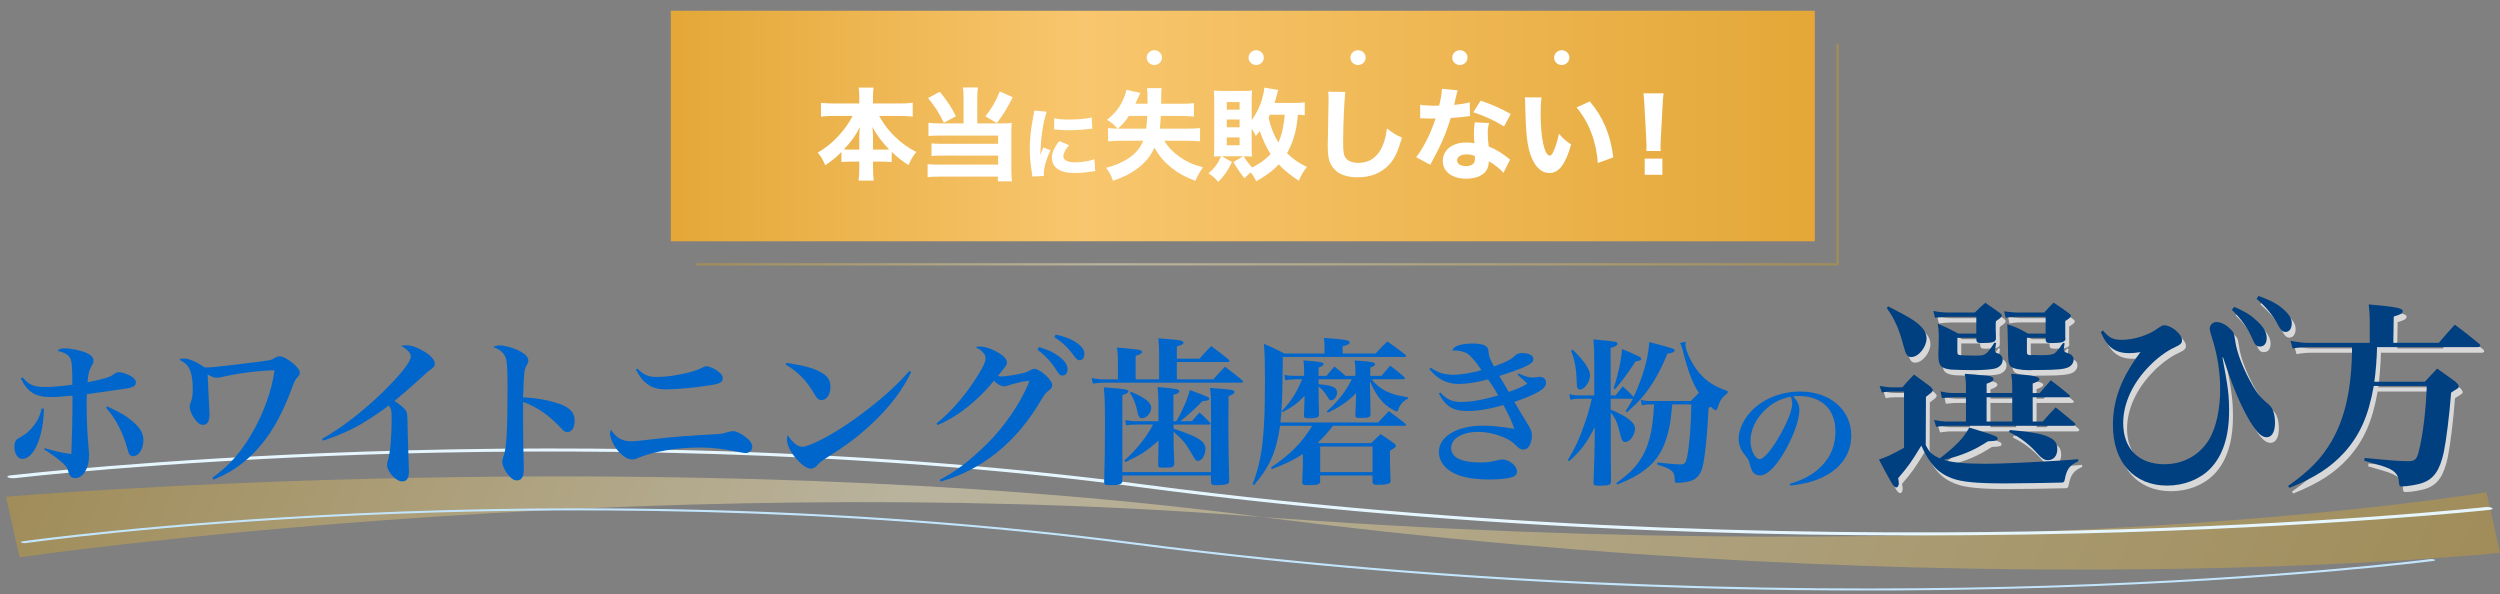
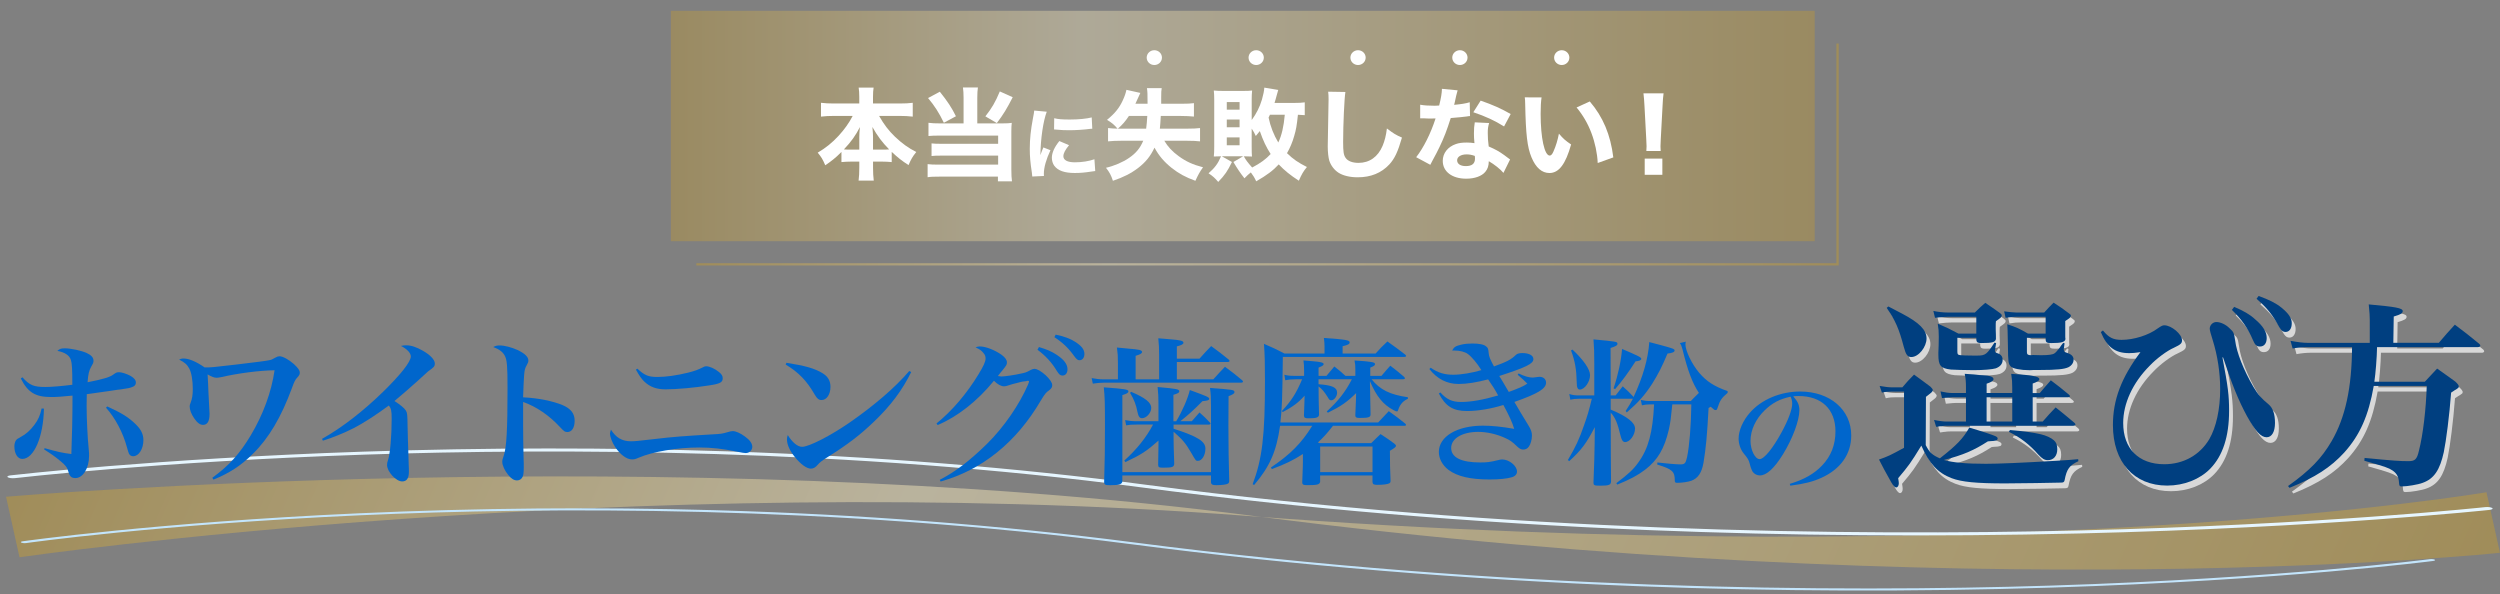
<svg xmlns="http://www.w3.org/2000/svg" width="345" height="82" viewBox="0 0 345 82" fill="none">
  <rect x="0" y="0" width="345" height="82" fill="#808080" stroke="none" />
  <g clip-path="url(#clip0_197_546)">
-     <path d="M250.429 1.493H92.579V33.287H250.429V1.493Z" fill="#FBB03B" />
    <path opacity="0.4" d="M250.429 1.493H92.579V33.287H250.429V1.493Z" fill="url(#paint0_linear_197_546)" />
    <path opacity="0.5" d="M2.695 76.902C2.695 76.902 86.976 64.698 172.218 71.203C276.778 79.184 343.135 67.93 343.135 67.93L344.997 76.283C344.997 76.283 271.977 84.044 172.977 71.199C92.272 60.729 0.83 68.549 0.83 68.549L2.692 76.902H2.695Z" fill="url(#paint1_linear_197_546)" />
    <path d="M1.47 65.978C1.308 65.956 1.171 65.919 1.09 65.87C0.919 65.766 1.075 65.645 1.436 65.602C1.629 65.581 21.195 63.3 50.137 62.328C67.133 61.758 84.001 61.743 100.271 62.282C120.615 62.959 140.075 64.51 158.111 66.892C207.855 73.469 255.478 73.958 286.666 73.21C320.458 72.401 342.743 70.006 342.964 69.982C343.332 69.942 343.756 69.997 343.918 70.102C344.08 70.207 343.911 70.326 343.547 70.367C343.323 70.391 320.854 72.804 286.865 73.62C266.907 74.097 246.93 73.94 227.489 73.152C203.186 72.167 179.655 70.185 157.556 67.264C117.039 61.909 76.911 61.845 50.383 62.737C21.634 63.703 2.246 65.963 2.053 65.984C1.863 66.005 1.651 66.002 1.467 65.978H1.47Z" fill="#E6F6FF" />
    <path d="M3.183 74.945C3.085 74.933 2.998 74.911 2.941 74.883C2.807 74.815 2.89 74.732 3.126 74.698C3.308 74.673 21.573 72.094 49.471 70.837C65.856 70.097 82.314 69.952 98.39 70.4C118.488 70.961 138.04 72.459 156.5 74.855C207.513 81.474 253.411 81.75 282.931 80.815C314.925 79.803 335.116 77.187 335.317 77.162C335.559 77.131 335.856 77.162 335.984 77.23C336.112 77.298 336.019 77.382 335.776 77.413C335.575 77.441 315.276 80.069 283.135 81.087C264.263 81.685 245.053 81.623 226.04 80.895C202.274 79.988 178.75 78.041 156.123 75.103C114.551 69.71 75.294 69.955 49.679 71.109C21.925 72.36 3.79 74.917 3.611 74.945C3.474 74.964 3.314 74.964 3.177 74.945H3.183Z" fill="#C3E5FC" />
    <path d="M6.063 56.392C5.996 60.28 4.681 63.333 3.072 63.333C2.436 63.333 1.983 62.608 1.983 61.596C1.983 61.29 2.072 60.98 2.187 60.785C2.325 60.608 2.369 60.565 2.89 60.28C3.57 59.931 4.205 59.358 4.726 58.655C5.291 57.909 5.54 57.315 5.744 56.37L6.06 56.392H6.063ZM3.094 52.064C4.068 53.163 4.659 53.404 6.264 53.404C7.149 53.404 8.598 53.271 9.981 53.098C9.981 50.946 9.936 50.111 9.776 49.649C9.572 49.033 8.94 48.618 7.918 48.42C8.234 48.135 8.439 48.07 8.937 48.07C9.799 48.07 11.204 48.377 11.951 48.708C12.608 49.014 12.902 49.346 12.902 49.764C12.902 50.027 12.88 50.092 12.586 50.6C12.292 51.126 12.155 51.677 12.088 52.751C14.489 52.268 15.191 52.048 15.782 51.587C16.031 51.411 16.146 51.367 16.462 51.367C16.8 51.367 17.551 51.609 18.049 51.894C18.524 52.178 18.751 52.463 18.751 52.795C18.751 53.101 18.591 53.299 18.186 53.432C17.915 53.541 17.688 53.587 16.644 53.739C16.555 53.739 15.897 53.825 15.239 53.937C14.99 53.98 13.901 54.135 11.976 54.398C11.954 55.476 11.954 55.584 11.954 55.98C11.954 57.76 12.069 60.24 12.248 62.042C12.292 62.503 12.292 62.611 12.292 62.9C12.292 64.612 11.456 65.974 10.412 65.974C9.847 65.974 9.62 65.754 9.438 65.094C9.301 64.546 9.052 64.194 8.305 63.602C7.625 63.029 7.059 62.636 6.086 62.02L6.153 61.844C7.851 62.327 8.576 62.503 9.847 62.655C9.936 60.172 10.006 57.714 10.006 54.593C8.534 54.748 7.739 54.791 7.04 54.791C4.866 54.791 3.822 54.132 2.871 52.222L3.097 52.067L3.094 52.064ZM14.805 56.086C16.845 57.03 17.726 57.581 18.678 58.5C19.469 59.246 19.789 59.927 19.789 60.742C19.789 61.949 19.153 62.961 18.384 62.961C18.113 62.961 17.931 62.853 17.797 62.611C17.737 62.48 17.646 62.194 17.525 61.754C16.982 59.711 15.894 57.667 14.626 56.262L14.808 56.086H14.805Z" fill="#0066CC" />
    <path d="M29.306 65.927C31.573 64.28 33.067 62.655 34.628 60.039C36.327 57.184 37.46 54.086 37.891 51.098C35.806 51.12 32.818 51.516 30.529 52.042C30.168 52.107 30.076 52.129 29.916 52.129C29.578 52.129 29.236 52.021 28.648 51.668C28.715 52.745 28.715 52.853 28.76 54.039C28.805 54.807 28.827 55.401 28.85 55.776C28.894 56.655 28.917 56.983 28.917 57.116C28.917 58.147 28.623 58.633 28.01 58.633C27.601 58.633 27.196 58.327 26.787 57.711C26.401 57.163 26.174 56.547 26.174 56.085C26.174 55.952 26.196 55.844 26.311 55.559C26.516 55.033 26.605 54.503 26.605 53.671C26.605 52.507 26.423 51.429 26.129 50.881C25.836 50.309 25.449 49.98 24.725 49.631C24.974 49.497 25.089 49.476 25.382 49.476C26.085 49.476 27.148 49.937 28.237 50.705C29.099 50.705 29.277 50.705 32.585 50.309C35.688 49.934 36.573 49.826 37.115 49.714C37.479 49.649 37.502 49.627 38.022 49.34C38.204 49.228 38.408 49.163 38.565 49.163C39.018 49.163 39.833 49.603 40.557 50.24C41.122 50.767 41.371 51.098 41.371 51.426C41.371 51.646 41.304 51.801 41.055 52.064C40.739 52.392 40.602 52.68 40.286 53.559C38.814 57.556 37.093 60.478 34.893 62.63C33.262 64.255 31.63 65.311 29.456 66.187L29.297 65.924L29.306 65.927Z" fill="#0066CC" />
    <path d="M44.44 60.565C47.205 59.005 50.103 56.763 52.891 54.042C55.314 51.671 56.696 49.912 56.696 49.188C56.696 48.727 56.176 48.157 55.336 47.739C55.63 47.674 55.767 47.652 56.061 47.652C56.741 47.652 57.466 47.894 58.35 48.398C59.391 48.993 60.004 49.649 60.004 50.157C60.004 50.553 59.892 50.683 59.097 51.234C59.038 51.278 58.547 51.724 57.625 52.575C56.568 53.526 55.503 54.449 54.433 55.342C55.202 55.825 55.793 56.308 55.997 56.64C56.202 56.946 56.224 57.166 56.246 58.791C56.269 59.8 56.269 60.088 56.406 64.262C56.428 64.568 56.428 64.878 56.428 65.097C56.428 65.998 56.134 66.438 55.499 66.438C54.663 66.438 53.414 65.097 53.414 64.175C53.414 63.955 53.437 63.8 53.551 63.472C53.845 62.571 54.05 60.178 54.05 57.804C54.05 56.683 53.983 56.377 53.663 55.959C51.783 57.342 50.174 58.373 48.817 59.079C47.479 59.76 45.851 60.42 44.558 60.816L44.446 60.574L44.44 60.565Z" fill="#0066CC" />
    <path d="M68.953 47.671C69.633 47.671 70.629 47.934 71.443 48.309C72.439 48.792 72.915 49.253 72.915 49.758C72.915 49.956 72.871 50.064 72.711 50.352C72.439 50.835 72.395 51.011 72.325 51.801C72.28 52.24 72.235 53.668 72.187 54.832C74.228 54.918 76.335 55.358 77.647 55.909C78.803 56.414 79.301 57.073 79.301 58.061C79.301 59.048 78.892 59.621 78.305 59.621C77.966 59.621 77.829 59.534 77.241 58.897C75.792 57.336 74.049 56.129 72.191 55.469V58.918C72.191 60.148 72.213 61.634 72.258 63.376C72.28 63.751 72.28 64.057 72.28 64.432C72.28 65.156 72.235 65.509 72.143 65.751C72.005 66.1 71.712 66.299 71.351 66.299C70.942 66.299 70.537 66.057 70.128 65.531C69.652 64.961 69.314 64.212 69.314 63.751C69.314 63.488 69.336 63.401 69.518 62.871C69.904 61.794 70.039 59.246 70.039 53.624C70.039 50.46 69.972 49.627 69.63 49.033C69.381 48.572 68.861 48.175 68.066 47.891C68.404 47.714 68.586 47.671 68.95 47.671H68.953Z" fill="#0066CC" />
    <path d="M87.056 60.896C87.576 60.896 87.892 60.875 90.497 60.568C92.876 60.283 94.418 60.172 98.517 59.93C99.424 59.887 99.718 59.844 100.376 59.646C100.762 59.537 100.941 59.491 101.123 59.491C101.531 59.491 102.186 59.776 102.799 60.237C103.479 60.72 103.817 61.203 103.817 61.664C103.817 62.125 103.409 62.522 102.911 62.522C102.729 62.522 102.412 62.478 101.688 62.324C99.718 61.927 98.198 61.754 96.522 61.754C93.463 61.754 90.066 62.324 88.096 63.181C87.71 63.358 87.509 63.401 87.212 63.401C86.487 63.401 85.581 62.742 84.878 61.664C84.469 61.048 84.176 60.259 84.176 59.819C84.176 59.73 84.222 59.555 84.313 59.293C84.993 60.392 85.855 60.896 87.056 60.896ZM87.959 50.878C88.955 51.801 89.476 52.02 90.698 52.02C91.921 52.02 93.326 51.822 94.957 51.426C95.887 51.185 96.318 51.03 96.927 50.723C97.154 50.59 97.288 50.547 97.47 50.547C97.924 50.547 98.648 50.875 99.213 51.336C99.6 51.643 99.734 51.884 99.734 52.194C99.734 52.764 99.373 52.962 97.898 53.181C95.883 53.51 93.345 53.729 91.851 53.729C90.584 53.729 89.699 53.401 88.907 52.652C88.521 52.278 88.227 51.863 87.752 51.005L87.956 50.875L87.959 50.878Z" fill="#0066CC" />
    <path d="M108.533 50.067C111.071 50.463 112.428 50.835 113.494 51.494C114.241 51.934 114.605 52.55 114.605 53.383C114.605 54.414 114.085 55.206 113.383 55.206C112.996 55.206 112.77 55.03 112.431 54.46C111.342 52.55 110.19 51.364 108.421 50.309L108.533 50.067ZM125.748 51.34C124.503 53.866 122.938 55.952 120.652 58.15C118.638 60.082 116.958 61.358 114.082 63.16C113.494 63.534 113.086 63.841 112.859 64.125C112.543 64.5 112.246 64.673 111.908 64.673C111.32 64.673 110.48 64.057 109.689 63.07C108.964 62.169 108.6 61.333 108.6 60.63C108.6 60.432 108.622 60.324 108.712 60.036C109.325 61.045 110.072 61.661 110.682 61.661C111.633 61.661 114.602 60.144 117.297 58.277C120.672 55.928 123.548 53.466 125.473 51.203L125.745 51.336L125.748 51.34Z" fill="#0066CC" />
    <path d="M129.238 58.435C131.367 56.723 133.43 54.305 135.036 51.649C135.738 50.507 136.009 49.891 136.009 49.476C136.009 49.169 135.942 48.971 135.693 48.686C135.422 48.358 135.24 48.225 134.63 47.94C134.901 47.829 135.016 47.807 135.217 47.807C136.032 47.807 137.302 48.312 138.231 48.971C138.707 49.324 138.956 49.674 138.956 50.002C138.956 50.309 138.911 50.398 138.343 51.101C138.161 51.299 138.049 51.454 137.708 51.891C137.957 51.934 138.094 51.956 138.184 51.956C138.615 51.956 140.019 51.757 140.856 51.559C141.536 51.426 141.648 51.383 142.283 51.033C142.465 50.946 142.621 50.9 142.759 50.9C143.119 50.9 143.688 51.228 144.323 51.801C144.911 52.37 145.207 52.81 145.207 53.163C145.207 53.426 145.096 53.624 144.776 53.866C144.323 54.194 144.256 54.262 143.621 55.293C140.268 61.026 135.534 64.85 129.803 66.45L129.691 66.209C131.798 65.132 133.813 63.596 136.214 61.243C138.547 58.937 140.677 55.841 141.877 53.051C141.922 52.918 141.945 52.832 141.967 52.788C141.989 52.723 142.012 52.702 142.012 52.655C142.012 52.633 141.967 52.569 141.945 52.569C141.93 52.554 141.907 52.547 141.877 52.547H141.788C141.766 52.547 141.743 52.547 141.699 52.569C141.654 52.612 141.517 52.612 141.335 52.633C141.063 52.655 140.996 52.677 139.726 53.008C139.409 53.116 139.113 53.206 138.864 53.271C138.726 53.293 138.637 53.315 138.57 53.315C138.161 53.315 137.663 53.051 137.165 52.547C134.876 55.358 132.092 57.534 129.394 58.655L129.234 58.435H129.238ZM143.375 47.891C144.464 48.219 145.14 48.507 145.798 48.946C146.839 49.627 147.315 50.265 147.315 50.968C147.315 51.472 147.043 51.825 146.635 51.825C146.319 51.825 146.159 51.692 145.843 51.188C145.163 50.045 144.278 49.079 143.17 48.265L143.375 47.891ZM145.683 46.179C146.839 46.42 147.675 46.727 148.333 47.145C149.24 47.714 149.648 48.222 149.648 48.835C149.648 49.361 149.377 49.714 148.968 49.714C148.719 49.714 148.56 49.581 148.221 49.12C147.452 48.042 146.679 47.296 145.504 46.529L145.686 46.175L145.683 46.179Z" fill="#0066CC" />
    <path d="M159.958 52.352V49.011C159.958 48.024 159.935 47.606 159.846 46.683C160.548 46.748 161.069 46.792 161.433 46.816C162.927 46.925 163.313 47.036 163.313 47.299C163.313 47.498 163.064 47.628 162.407 47.804V49.494H165.532C166.235 48.705 166.439 48.485 167.141 47.758C168.204 48.525 168.524 48.788 169.565 49.624C169.632 49.689 169.68 49.758 169.68 49.822C169.68 49.888 169.565 49.956 169.43 49.956H162.407V52.349H167.435C168.137 51.581 168.342 51.34 169.044 50.612C170.085 51.38 170.404 51.621 171.4 52.457C171.49 52.544 171.534 52.612 171.534 52.655C171.534 52.742 171.423 52.81 171.285 52.81H152.346C151.848 52.81 151.395 52.853 150.807 52.943L150.648 52.175C151.213 52.287 151.759 52.352 152.346 52.352H154.272V50.024C154.272 49.123 154.249 48.773 154.134 47.959C154.859 48.024 155.424 48.092 155.766 48.114C157.171 48.222 157.602 48.312 157.602 48.575C157.602 48.773 157.33 48.925 156.717 49.101V52.352H159.958ZM154.885 66.277V66.364C154.885 66.825 154.498 66.958 153.208 66.958C152.484 66.958 152.372 66.893 152.372 66.454C152.461 63.466 152.484 61.906 152.484 58.81C152.484 55.472 152.461 54.856 152.324 53.451C155.268 53.671 155.721 53.736 155.721 54.02C155.721 54.219 155.494 54.327 154.885 54.525V65.156H167.119V56.061C167.119 54.785 167.097 54.457 166.982 53.535C170.174 53.776 170.356 53.798 170.356 54.104C170.356 54.302 170.174 54.432 169.542 54.674L169.52 58.76C169.52 61.593 169.565 63.968 169.632 66.317C169.632 66.559 169.587 66.645 169.472 66.735C169.268 66.868 168.588 66.955 167.863 66.955C167.298 66.955 167.116 66.847 167.116 66.494V65.615H154.881V66.274L154.885 66.277ZM156.854 58.59C156.13 58.59 155.903 58.612 155.405 58.698L155.268 57.974C155.833 58.082 156.197 58.129 156.899 58.129H159.865V55.736C159.865 54.77 159.843 54.352 159.753 53.407C162.426 53.649 162.745 53.714 162.745 54.002C162.745 54.178 162.585 54.287 161.931 54.485V58.132H162.317C163.179 56.705 163.926 54.968 164.198 53.825C166.554 54.683 166.87 54.813 166.87 55.033C166.87 55.231 166.643 55.296 165.941 55.361C164.673 56.636 163.971 57.271 162.882 58.129H164.469C164.945 57.581 165.082 57.426 165.532 56.921C166.19 57.491 166.369 57.689 166.959 58.305C167.004 58.349 167.049 58.417 167.049 58.46C167.049 58.525 166.959 58.593 166.822 58.593H161.953V59.163C165.283 60.24 166.346 60.9 166.346 61.909C166.346 62.831 165.871 63.599 165.306 63.599C165.034 63.599 165.012 63.577 164.421 62.543C163.585 61.116 163.243 60.72 161.953 59.578V60.544C161.953 61.048 161.976 62.212 162.043 63.992C162.02 64.454 161.771 64.54 160.571 64.54C159.935 64.54 159.846 64.497 159.824 64.144C159.868 62.342 159.868 62.234 159.868 61.553V60.807C158.259 62.234 157.467 62.763 155.293 63.773L155.156 63.553C156.832 62.06 158.192 60.367 159.121 58.587H156.854V58.59ZM156.085 54.064C158.055 54.9 158.872 55.556 158.872 56.284C158.872 56.965 158.215 57.711 157.605 57.711C157.266 57.711 157.107 57.491 156.969 56.853C156.787 55.866 156.494 55.117 155.951 54.219L156.088 54.064H156.085Z" fill="#0066CC" />
    <path d="M190.18 58.302C190.815 57.621 191.016 57.401 191.652 56.742C192.67 57.466 192.967 57.686 193.918 58.454C194.008 58.54 194.03 58.587 194.03 58.652C194.03 58.717 193.941 58.76 193.826 58.76H183.948C183.2 59.726 182.658 60.342 181.863 61.066L182.112 61.153H189.225C189.79 60.605 189.95 60.429 190.515 59.903C191.399 60.472 191.648 60.649 192.395 61.2C192.577 61.333 192.644 61.441 192.644 61.506C192.644 61.683 192.507 61.791 191.808 62.209C191.808 64.032 191.83 64.648 191.897 66.339C191.897 66.537 191.853 66.624 191.738 66.689C191.533 66.822 190.876 66.908 190.129 66.908C189.564 66.908 189.449 66.843 189.404 66.534V65.611H182.179V66.49C182.112 66.865 181.792 66.952 180.458 66.952C179.845 66.952 179.711 66.887 179.711 66.534C179.8 64.271 179.8 63.964 179.8 63.679V62.648C178.44 63.528 177.444 64.011 175.519 64.735L175.382 64.515C178.054 62.714 179.574 61.2 181.09 58.76H176.649C176.151 62.274 175.267 64.339 173.07 66.93L172.866 66.822C174.203 63.265 174.564 60.122 174.564 52.522C174.564 50.302 174.542 48.986 174.427 47.448C175.694 47.996 176.081 48.172 177.259 48.788H182.785V47.866C182.785 47.426 182.763 47.163 182.696 46.637C185.799 46.856 186.253 46.943 186.253 47.253C186.253 47.473 186.026 47.606 185.279 47.779V48.788H189.832C190.512 48.021 190.738 47.801 191.463 47.12C192.552 47.887 192.868 48.129 193.931 48.943C193.998 49.008 194.043 49.076 194.043 49.12C194.043 49.185 193.953 49.253 193.816 49.253H177.029C176.962 55.249 176.917 56.348 176.691 58.302H190.17H190.18ZM177.246 51.714C177.744 51.847 178.06 51.869 178.788 51.869H179.966V51.144C179.966 50.528 179.944 50.308 179.877 49.739C180.442 49.782 180.918 49.825 181.192 49.85C182.281 49.937 182.664 50.048 182.664 50.246C182.664 50.401 182.504 50.51 181.962 50.729V51.872H183.05C183.526 51.302 183.663 51.126 184.139 50.575C184.842 51.123 185.046 51.299 185.678 51.872H187.038V50.949C187.038 50.445 187.016 50.225 186.923 49.742C189.302 49.897 189.755 49.983 189.755 50.246C189.755 50.423 189.595 50.531 189.097 50.729V51.872H190.639C191.16 51.256 191.32 51.061 191.862 50.466C192.724 51.126 192.973 51.324 193.765 52.005C193.855 52.113 193.877 52.16 193.877 52.203C193.877 52.29 193.787 52.336 193.628 52.336H189.279C190.435 53.785 191.818 54.466 194.286 54.819V55.039C193.628 55.324 193.197 55.807 192.948 56.578C192.903 56.732 192.858 56.776 192.766 56.776C192.673 56.776 192.539 56.732 192.312 56.599C190.863 55.831 189.956 54.711 189.05 52.602L189.094 54.974C189.124 55.969 189.139 56.716 189.139 57.215C189.117 57.59 188.823 57.676 187.667 57.676C187.169 57.676 187.054 57.611 187.032 57.327C187.076 56.404 187.099 56.029 187.121 55.197L187.143 54.252C185.898 55.482 185.036 56.076 183.248 56.955L183.089 56.779C184.676 55.352 185.694 54.033 186.556 52.342H181.959V53.023C183.839 53.157 184.519 53.463 184.519 54.188C184.519 54.714 184.11 55.243 183.705 55.243C183.501 55.243 183.456 55.2 183.14 54.674C182.731 54.036 182.437 53.686 181.962 53.333C181.962 54.549 181.984 55.852 182.029 57.243C181.984 57.618 181.642 57.726 180.602 57.726C180.104 57.726 179.966 57.661 179.944 57.373C179.959 57.037 179.981 56.429 180.011 55.55L180.033 54.605C179.149 55.593 178.38 56.144 177.019 56.868L176.904 56.714C178.242 55.286 178.897 54.231 179.692 52.342H178.785C178.22 52.342 177.789 52.386 177.358 52.475L177.246 51.729V51.714ZM182.182 65.156H189.407V61.621H182.182V65.156Z" fill="#0066CC" />
    <path d="M197.43 50.748C198.471 51.451 199.333 51.714 200.578 51.714C201.597 51.714 203.206 51.451 204.429 51.076C203.886 50.175 203.069 49.209 202.571 48.856C202.162 48.55 201.46 48.373 200.712 48.373H200.396C200.645 47.891 200.894 47.736 201.664 47.559C202.117 47.451 202.615 47.404 203.18 47.404C204.132 47.404 204.812 47.538 205.106 47.822C205.355 48.021 205.377 48.107 205.444 48.767C205.466 49.163 205.626 49.556 206.169 50.569C207.982 49.909 208.525 49.624 209.205 48.965C209.365 48.81 209.658 48.723 210.067 48.723C211.019 48.723 211.609 49.051 211.609 49.559C211.609 50.197 210.613 50.68 206.897 51.887C207.018 52.077 207.154 52.297 207.305 52.547C207.417 52.745 207.714 53.249 208.212 54.085C209.595 53.581 210.204 53.318 210.773 52.943C210.319 52.482 210.137 52.327 209.435 51.714L209.572 51.538C210.386 51.934 210.999 52.107 211.542 52.107C211.634 52.107 211.86 52.078 212.222 52.02C212.312 51.999 212.382 51.999 212.449 51.999C212.992 51.999 213.356 52.327 213.356 52.81C213.356 53.646 212.222 54.327 208.985 55.469C209.572 56.457 209.665 56.612 209.891 57.008C210.224 57.565 210.548 58.1 210.865 58.611C211.274 59.249 211.408 59.642 211.408 60.104C211.408 60.673 211.226 61.311 210.977 61.642C210.795 61.906 210.524 62.039 210.208 62.039C209.914 62.039 209.709 61.93 209.371 61.621C208.646 60.918 208.397 60.763 207.74 60.457C206.561 59.909 205.201 59.599 204.001 59.599C201.804 59.599 200.262 60.5 200.262 61.819C200.262 63.138 201.667 63.819 204.272 63.819C205.201 63.819 205.61 63.775 206.763 63.491C206.967 63.426 207.171 63.404 207.305 63.404C208.257 63.404 209.346 64.283 209.346 65.073C209.346 65.447 209.096 65.732 208.621 65.862C207.985 66.06 206.878 66.168 205.54 66.168C202.935 66.168 201.121 65.751 199.898 64.85C199.062 64.212 198.561 63.311 198.561 62.367C198.561 60.237 201.076 58.742 204.633 58.742C205.878 58.742 207.194 58.875 208.959 59.181C208.733 58.392 208.257 57.336 207.465 55.887C205.789 56.413 203.953 56.723 202.437 56.723C200.534 56.723 199.471 56.064 198.564 54.308L198.768 54.154C199.63 55.119 200.4 55.472 201.622 55.472C203.005 55.472 204.726 55.166 206.743 54.571C206.357 53.847 205.929 53.166 205.361 52.352C203.797 52.77 202.417 52.989 201.284 52.989C199.675 52.989 198.318 52.287 197.252 50.925L197.434 50.748H197.43Z" fill="#0066CC" />
    <path d="M222.282 56.525C224.594 57.491 225.635 58.327 225.635 59.138C225.635 60.017 224.932 61.005 224.275 61.005C223.959 61.005 223.799 60.785 223.617 60.06C223.208 58.348 222.915 57.646 222.279 56.94C222.279 61.596 222.302 64.475 222.324 66.407C222.324 66.912 222.053 67.023 220.874 67.023C219.99 67.023 219.901 66.98 219.901 66.562C220.012 63.751 220.038 62.673 220.06 61.246L220.083 58.94C218.927 61.181 218.202 62.147 216.548 63.639L216.366 63.484C217.43 61.683 217.931 60.63 218.608 58.652C219.083 57.333 219.288 56.609 219.671 55.027H217.928C217.385 55.027 217.088 55.07 216.705 55.16L216.567 54.37C217.021 54.525 217.359 54.568 217.928 54.568H220.012V50.305C220.012 48.572 219.99 48.021 219.901 46.835C223.119 47.142 223.208 47.141 223.208 47.451C223.208 47.649 222.982 47.804 222.257 48.021L222.279 54.565H222.959L223.933 53.315C224.591 53.909 224.795 54.082 225.383 54.72L225.427 54.807C226.743 51.974 227.442 49.513 227.601 47.206C228.281 47.383 228.847 47.535 229.188 47.624C230.887 48.086 231.091 48.151 231.091 48.37C231.091 48.59 230.775 48.72 230.117 48.788C229.393 50.525 228.827 51.643 228.01 52.94C226.992 54.522 226.13 55.488 224.498 56.915L224.338 56.717C224.859 55.928 225.019 55.64 225.335 55.027H222.276V56.519L222.282 56.525ZM217.005 48.244C218.544 49.692 219.428 50.968 219.428 51.779C219.428 52.68 218.681 53.757 218.023 53.757C217.73 53.757 217.592 53.494 217.592 52.835C217.548 50.99 217.366 49.891 216.801 48.355L217.005 48.247V48.244ZM222.669 53.602C223.304 51.714 223.71 49.801 223.847 48.154C226.158 49.141 226.497 49.318 226.497 49.516C226.497 49.714 226.225 49.822 225.705 49.866C224.642 51.513 223.962 52.435 222.895 53.689L222.669 53.602ZM235.784 56.305C235.58 60.15 235.42 61.797 235.082 63.862C234.833 65.246 234.335 65.992 233.406 66.345C232.952 66.5 232.138 66.63 231.458 66.63C231.187 66.63 231.12 66.565 231.12 66.28C231.12 65.051 230.756 64.741 228.697 64.107L228.719 63.822C229.76 63.955 231.391 64.085 231.867 64.085C232.502 64.085 232.614 63.952 232.818 63.076C233.134 61.581 233.361 58.77 233.406 55.804H230.778C230.574 57.869 230.529 58.218 230.302 59.274C229.689 61.909 228.76 63.491 227.04 64.809C225.999 65.599 225.022 66.128 223.189 66.874L223.052 66.676C224.706 65.426 225.408 64.788 226.088 63.822C227.471 61.933 228.08 59.67 228.262 55.804H227.72C227.289 55.804 226.95 55.847 226.586 55.934L226.427 55.188C226.88 55.296 227.196 55.342 227.716 55.342H233.336C233.447 55.209 233.811 54.838 234.447 54.222C233.54 52.838 232.905 51.169 232.183 48.203C232.068 47.764 231.979 47.566 231.819 47.346L232.633 47.148C232.611 47.324 232.588 47.411 232.588 47.498C232.588 48.42 233.473 50.243 234.491 51.451C235.51 52.637 236.509 53.296 238.412 53.977V54.219C237.598 54.9 237.349 55.249 237.029 56.262C236.94 56.547 236.892 56.59 236.758 56.59C236.598 56.59 236.554 56.568 236.078 56.129L235.784 56.305Z" fill="#0066CC" />
    <path d="M246.991 66.772C248.964 66.181 250.346 65.395 251.451 64.234C252.686 62.946 253.293 61.373 253.293 59.531C253.293 56.475 251.377 54.652 248.204 54.652C247.964 54.652 247.818 54.652 247.466 54.689C248.111 55.423 248.316 55.906 248.316 56.602C248.316 58.033 247.377 60.534 246.049 62.698C244.852 64.63 243.782 65.611 242.859 65.611C242.454 65.611 242.068 65.398 241.863 65.094C241.716 64.825 241.605 64.577 241.439 63.915C241.327 63.484 241.18 63.237 240.647 62.593C240.203 62.057 239.928 61.271 239.928 60.537C239.928 59.41 240.519 58.051 241.477 56.962C243.064 55.138 245.679 54.03 248.427 54.03C252.54 54.03 255.471 56.55 255.471 60.088C255.471 62.68 253.995 64.754 251.323 65.952C250.18 66.469 248.999 66.775 247.064 67.023L246.991 66.772ZM243.543 56.602C242.272 57.835 241.57 59.355 241.57 60.856C241.57 62.088 242.195 63.358 242.824 63.358C243.453 63.358 244.65 61.875 245.848 59.677C246.77 57.996 247.323 56.513 247.323 55.726C247.323 55.531 247.304 55.296 247.249 55.135C247.211 54.993 247.122 54.742 247.102 54.742C245.608 55.064 244.615 55.581 243.546 56.599L243.543 56.602Z" fill="#0066CC" />
    <path d="M266.281 62.19C266.798 63.224 267.2 63.587 268.238 64.032C270.598 62.19 271.463 61.271 272.296 59.791C273.937 60.265 275.607 60.825 275.894 60.965C276.124 61.076 276.21 61.16 276.21 61.299C276.21 61.41 276.124 61.522 276.038 61.55C275.865 61.605 275.578 61.661 275.176 61.661C275.09 61.661 275.003 61.689 274.86 61.689C272.96 62.918 271.434 63.587 268.787 64.255C269.997 64.618 271.839 64.785 274.601 64.785C276.347 64.785 279.589 64.645 284.329 64.367C285.999 64.255 286.286 64.255 287.324 64.144L287.353 64.422C286.114 65.008 285.74 65.512 285.453 67.045C285.396 67.296 285.309 67.379 284.965 67.379C284.505 67.407 278.634 67.49 277.251 67.49C273.279 67.49 271.236 67.296 269.854 66.766C267.954 66.042 266.801 64.785 265.681 62.274C264.212 64.673 263.925 65.063 262.485 66.766C262.542 67.1 262.571 67.351 262.571 67.463C262.571 67.797 262.427 68.048 262.198 68.048C262.025 68.048 261.795 67.797 261.537 67.351C260.768 65.993 260.202 64.942 259.838 64.197C261.106 63.751 261.336 63.639 263.293 62.577V54.819H261.652C261.048 54.819 260.732 54.847 260.24 54.959L259.924 54.039C260.671 54.178 261.221 54.234 261.652 54.234H263.063C263.695 53.482 263.928 53.228 264.675 52.476C265.684 53.2 265.971 53.423 266.948 54.151C267.149 54.346 267.264 54.513 267.264 54.596C267.264 54.736 267.121 54.931 266.92 55.07C266.632 55.293 266.431 55.451 266.316 55.544L266.287 62.187L266.281 62.19ZM261.128 43.07C261.396 43.219 262.039 43.554 263.056 44.077C265.387 45.306 266.396 46.309 266.396 47.482C266.396 48.655 265.304 50.048 264.295 50.048C263.778 50.048 263.548 49.742 263.258 48.652C262.597 46.142 262.105 45.024 260.898 43.265L261.128 43.07ZM275.837 49.185V49.213C275.837 49.352 275.952 49.463 276.239 49.547C276.67 49.686 276.9 49.993 276.9 50.438C276.9 50.996 276.555 51.386 275.948 51.612C275.517 51.751 274.221 51.863 272.896 51.863C271.859 51.863 270.048 51.807 269.758 51.779C268.347 51.612 268.031 51.25 268.031 49.714V49.435C268.059 48.627 268.088 48.29 268.088 47.231C268.088 46.535 268.059 46.169 267.944 45.445C269.183 45.974 269.585 46.169 270.792 46.813H273.267V44.498H269.381C268.778 44.498 268.257 44.553 267.568 44.637L267.338 43.687C267.941 43.826 268.72 43.909 269.381 43.909H273.065C273.669 43.296 273.87 43.129 274.505 42.569C275.224 43.042 275.888 43.516 276.549 43.993C276.721 44.132 276.779 44.216 276.779 44.3C276.779 44.522 276.721 44.578 275.974 45.108C275.945 45.386 275.945 45.525 275.945 45.721V46.278C275.974 46.919 275.974 47.058 275.974 47.562C275.888 48.008 275.486 48.12 273.959 48.12C273.471 48.12 273.327 48.036 273.27 47.702V47.395H270.652V49.237C270.652 49.655 270.709 49.767 271.083 49.795C271.198 49.822 272.063 49.85 272.781 49.85H273.442C274.537 49.85 274.738 49.655 275.773 48.064L276.003 48.12L275.83 49.182L275.837 49.185ZM278.225 55.017V54.237C278.225 53.457 278.196 53.12 278.081 52.367C280.929 52.534 281.967 52.73 281.967 53.092C281.967 53.315 281.679 53.482 281.047 53.705V55.017H282.024C282.656 54.265 282.889 54.011 283.55 53.259C284.645 54.067 284.961 54.349 286.053 55.24C286.14 55.324 286.197 55.407 286.197 55.435C286.197 55.547 286.053 55.602 285.881 55.602H281.047V58.952H282.43C283.205 58.06 283.439 57.807 284.214 56.999C285.367 57.918 285.712 58.2 286.804 59.119C286.89 59.203 286.947 59.286 286.947 59.342C286.947 59.454 286.804 59.537 286.631 59.537H269.161C269.046 59.537 268.873 59.537 268.615 59.565C268.586 59.565 268.5 59.593 268.442 59.593C268.289 59.593 268.136 59.612 267.983 59.649C267.887 59.667 267.801 59.677 267.724 59.677L267.437 58.729C268.069 58.869 268.762 58.952 269.164 58.952H271.839V55.602H269.969C269.796 55.602 269.308 55.63 268.529 55.714L268.328 54.791C268.931 54.931 269.48 55.014 269.969 55.014H271.839V54.29C271.839 53.482 271.811 53.089 271.667 52.364C272.242 52.392 272.676 52.42 272.935 52.448C273.567 52.531 273.972 52.559 274.145 52.559C275.093 52.587 275.642 52.782 275.642 53.089C275.642 53.312 275.355 53.507 274.691 53.729V55.014H278.231L278.225 55.017ZM274.684 58.952H278.225V55.602H274.684V58.952ZM285.45 48.151L285.335 48.959V49.042C285.392 49.321 285.421 49.349 285.823 49.488C286.427 49.683 286.689 49.962 286.689 50.438C286.689 50.829 286.43 51.219 285.999 51.445C285.424 51.723 284.387 51.835 281.999 51.835H281.165C280.878 51.863 280.677 51.863 280.591 51.863C279.381 51.863 278.317 51.64 278.03 51.361C277.685 50.971 277.657 50.832 277.628 48.457C277.599 46.699 277.57 45.724 277.542 45.525C278.809 45.943 279.183 46.111 280.39 46.81H282.835V44.495H278.835C278.289 44.495 277.944 44.522 277.309 44.634L277.107 43.742C277.653 43.826 278.519 43.909 278.835 43.909H282.634C283.18 43.296 283.352 43.129 283.93 42.541C284.878 43.154 285.169 43.349 286.088 44.049C286.261 44.16 286.318 44.244 286.318 44.327C286.318 44.467 286.203 44.634 286.031 44.745C285.782 44.912 285.619 45.024 285.543 45.08V47.2C285.543 47.284 285.543 47.395 285.571 47.562C285.514 47.98 285.025 48.12 283.614 48.12C283.011 48.12 282.867 48.036 282.838 47.674V47.395H280.249V49.377C280.249 49.683 280.393 49.795 280.795 49.795L281.082 49.767C281.427 49.767 281.513 49.767 282.091 49.795H282.292C283.241 49.795 283.818 49.711 284.048 49.544C284.192 49.46 284.422 49.209 284.709 48.847L284.997 48.429C285.083 48.318 285.169 48.206 285.255 48.095L285.456 48.151H285.45ZM277.909 60.122C279.866 60.29 281.105 60.457 282.168 60.708C282.886 60.875 283.579 61.181 283.981 61.543C284.297 61.822 284.441 62.184 284.441 62.772C284.441 63.692 283.924 64.28 283.145 64.28C282.685 64.28 282.369 64.085 281.82 63.5C280.639 62.132 279.288 61.101 277.762 60.373L277.906 60.122H277.909Z" fill="#D8D8D8" />
    <path d="M290.747 46.392C291.551 47.371 292.158 47.677 293.307 47.677C295.006 47.677 297.049 47.036 298.317 46.086C298.805 45.752 298.977 45.668 299.207 45.668C300.187 45.668 301.653 46.897 301.653 47.733C301.653 48.151 301.481 48.318 300.529 48.767C299.578 49.185 298.141 50.247 297.19 51.25C294.83 53.621 293.534 56.469 293.534 59.147C293.534 62.692 295.663 64.841 299.204 64.841C301.851 64.841 304.099 63.584 305.42 61.379C306.369 59.732 306.918 57.277 306.918 54.457C306.918 52.197 306.544 49.826 305.909 47.785C305.621 46.892 305.478 46.343 305.478 46.138C305.478 45.637 305.909 45.216 306.397 45.216C306.943 45.216 307.693 45.55 308.211 46.08C308.785 46.609 308.814 46.665 308.987 47.782C309.188 49.429 310.168 51.884 311.49 54.144C312.151 55.262 312.585 55.736 313.59 56.572C314.194 57.073 314.481 57.912 314.481 59.138C314.481 60.364 314.05 61.119 313.329 61.119C312.553 61.119 311.774 60.283 310.624 58.215C309.472 56.095 308.524 53.779 307.314 50.095H307.227C308.003 54.169 308.147 55.342 308.147 57.463C308.147 61.008 307.285 63.658 305.558 65.444C304.118 66.924 301.931 67.788 299.6 67.788C295.025 67.788 292.116 64.549 292.116 59.444C292.116 55.955 293.269 52.915 295.916 49.37C295.169 49.482 294.792 49.51 294.361 49.51C292.404 49.51 291.309 48.674 290.447 46.606L290.734 46.383L290.747 46.392ZM308.852 43.126C310.177 43.683 311.039 44.188 311.729 44.829C312.853 45.779 313.341 46.587 313.341 47.423C313.341 48.148 312.997 48.596 312.422 48.596C311.962 48.596 311.732 48.401 311.413 47.646C310.781 46.138 309.887 44.829 308.533 43.544L308.849 43.126H308.852ZM312.218 41.622C313.629 42.123 314.634 42.628 315.385 43.241C316.394 44.077 316.796 44.693 316.796 45.389C316.796 46.142 316.451 46.59 315.934 46.59C315.647 46.59 315.417 46.451 315.215 46.145C315.139 46.052 314.947 45.726 314.641 45.166C313.951 43.993 313.143 43.046 311.937 42.012L312.224 41.622H312.218Z" fill="#D8D8D8" />
    <path d="M337.089 48.095C338.037 46.977 338.327 46.643 339.304 45.584C340.744 46.674 341.204 47.008 342.615 48.179C342.759 48.29 342.816 48.401 342.816 48.485C342.816 48.597 342.673 48.68 342.472 48.68H328.571C328.542 50.188 328.369 52.309 328.197 53.454H335.163C335.719 52.86 336.285 52.255 336.862 51.64C337.781 52.281 338.618 52.897 339.394 53.454C339.739 53.788 339.854 53.956 339.854 54.123C339.854 54.206 339.796 54.318 339.681 54.373C339.595 54.457 339.451 54.541 339.25 54.652C339.164 54.708 338.991 54.819 338.79 54.959C338.56 58.085 338.101 61.63 337.781 63.163C337.236 65.645 336.428 66.847 334.876 67.404C334.244 67.655 332.689 67.905 331.996 67.905C331.68 67.905 331.623 67.85 331.594 67.292C331.537 66.568 331.278 66.091 330.703 65.701C330.157 65.339 329.694 65.172 326.818 64.361L326.846 63.971C330.904 64.361 331.709 64.416 332.89 64.416C333.81 64.416 334.072 64.194 334.359 62.937C334.905 60.816 335.339 57.188 335.425 54.033H328.114C327.396 58.135 326.214 60.816 324.027 63.243C322.185 65.252 320.027 66.676 316.486 68.1L316.285 67.85C319.337 65.673 320.918 64.026 322.3 61.655C324.2 58.389 325.09 54.259 325.119 48.677H318.932C318.357 48.677 317.636 48.733 316.917 48.872L316.63 47.81C317.639 48.005 318.443 48.089 318.932 48.089H327.565V44.934C327.565 44.405 327.536 43.903 327.421 42.786C331.134 43.12 332.111 43.287 332.111 43.705C332.111 44.012 331.824 44.179 330.872 44.457L330.815 48.086H337.089V48.095Z" fill="#D8D8D8" />
    <path d="M265.744 61.41C266.262 62.444 266.664 62.806 267.702 63.252C270.061 61.41 270.926 60.491 271.76 59.011C273.401 59.485 275.07 60.045 275.358 60.184C275.588 60.296 275.674 60.379 275.674 60.519C275.674 60.63 275.588 60.742 275.501 60.769C275.329 60.825 275.042 60.881 274.639 60.881C274.553 60.881 274.467 60.909 274.323 60.909C272.424 62.138 270.898 62.806 268.251 63.475C269.461 63.837 271.303 64.004 274.065 64.004C275.81 64.004 279.053 63.865 283.793 63.587C285.463 63.475 285.75 63.475 286.788 63.364L286.816 63.642C285.578 64.227 285.204 64.732 284.917 66.264C284.859 66.515 284.773 66.599 284.428 66.599C283.968 66.627 278.097 66.71 276.715 66.71C272.743 66.71 270.7 66.515 269.317 65.986C267.417 65.261 266.265 64.004 265.144 61.494C263.676 63.893 263.388 64.283 261.948 65.986C262.006 66.32 262.035 66.571 262.035 66.683C262.035 67.017 261.891 67.268 261.661 67.268C261.489 67.268 261.259 67.017 261 66.571C260.232 65.213 259.666 64.161 259.302 63.416C260.569 62.971 260.799 62.859 262.756 61.797V54.039H261.115C260.512 54.039 260.196 54.067 259.704 54.178L259.388 53.259C260.135 53.398 260.684 53.454 261.115 53.454H262.526C263.158 52.702 263.391 52.448 264.139 51.695C265.147 52.42 265.435 52.643 266.412 53.37C266.613 53.565 266.728 53.733 266.728 53.816C266.728 53.955 266.584 54.15 266.383 54.29C266.096 54.513 265.895 54.67 265.78 54.763L265.751 61.407L265.744 61.41ZM260.595 42.293C260.863 42.442 261.506 42.777 262.523 43.3C264.854 44.529 265.863 45.532 265.863 46.705C265.863 47.878 264.771 49.271 263.762 49.271C263.245 49.271 263.015 48.965 262.724 47.875C262.063 45.364 261.572 44.247 260.365 42.488L260.595 42.293ZM275.3 48.404V48.432C275.3 48.572 275.415 48.683 275.703 48.767C276.134 48.906 276.363 49.212 276.363 49.658C276.363 50.216 276.019 50.606 275.412 50.832C274.981 50.971 273.685 51.082 272.36 51.082C271.322 51.082 269.512 51.027 269.221 50.999C267.81 50.832 267.494 50.469 267.494 48.934V48.655C267.523 47.847 267.552 47.51 267.552 46.451C267.552 45.755 267.523 45.389 267.408 44.665C268.647 45.194 269.049 45.389 270.256 46.033H272.73V43.717H268.845C268.241 43.717 267.721 43.773 267.031 43.857L266.801 42.906C267.405 43.046 268.184 43.129 268.845 43.129H272.529C273.132 42.516 273.334 42.349 273.969 41.789C274.687 42.262 275.351 42.736 276.012 43.213C276.185 43.352 276.242 43.436 276.242 43.519C276.242 43.742 276.185 43.798 275.438 44.327C275.409 44.606 275.409 44.745 275.409 44.94V45.498C275.438 46.138 275.438 46.278 275.438 46.782C275.351 47.228 274.949 47.34 273.423 47.34C272.934 47.34 272.791 47.256 272.733 46.922V46.615H270.115V48.457C270.115 48.875 270.173 48.986 270.546 49.014C270.661 49.042 271.526 49.07 272.245 49.07H272.906C274.001 49.07 274.202 48.875 275.236 47.284L275.466 47.34L275.294 48.401L275.3 48.404ZM277.688 54.24V53.46C277.688 52.68 277.66 52.343 277.545 51.59C280.393 51.757 281.43 51.952 281.43 52.315C281.43 52.538 281.143 52.705 280.511 52.928V54.24H281.488C282.12 53.488 282.353 53.234 283.014 52.482C284.109 53.29 284.425 53.572 285.517 54.463C285.603 54.547 285.661 54.63 285.661 54.658C285.661 54.77 285.517 54.825 285.344 54.825H280.511V58.175H281.893C282.669 57.283 282.902 57.03 283.678 56.222C284.83 57.141 285.175 57.423 286.267 58.342C286.353 58.426 286.411 58.509 286.411 58.565C286.411 58.677 286.267 58.76 286.095 58.76H268.624C268.509 58.76 268.337 58.76 268.078 58.788C268.05 58.788 267.963 58.816 267.906 58.816C267.753 58.816 267.599 58.834 267.446 58.872C267.35 58.89 267.264 58.9 267.188 58.9L266.9 57.952C267.532 58.092 268.225 58.175 268.628 58.175H271.303V54.825H269.432C269.26 54.825 268.771 54.853 267.992 54.937L267.791 54.014C268.394 54.154 268.944 54.237 269.432 54.237H271.303V53.513C271.303 52.705 271.274 52.312 271.131 51.587C271.705 51.615 272.139 51.643 272.398 51.671C273.03 51.754 273.436 51.782 273.608 51.782C274.556 51.81 275.105 52.005 275.105 52.312C275.105 52.534 274.818 52.729 274.154 52.952V54.237H277.695L277.688 54.24ZM274.151 58.175H277.692V54.825H274.151V58.175ZM284.913 47.374L284.799 48.182V48.265C284.856 48.544 284.885 48.572 285.287 48.711C285.89 48.906 286.152 49.185 286.152 49.661C286.152 50.051 285.894 50.442 285.463 50.668C284.888 50.946 283.85 51.058 281.462 51.058H280.629C280.342 51.086 280.14 51.086 280.054 51.086C278.844 51.086 277.781 50.863 277.494 50.584C277.149 50.194 277.12 50.055 277.091 47.68C277.063 45.922 277.034 44.947 277.005 44.748C278.273 45.166 278.646 45.333 279.853 46.033H282.299V43.717H278.298C277.752 43.717 277.407 43.745 276.772 43.857L276.571 42.965C277.117 43.049 277.982 43.132 278.298 43.132H282.097C282.643 42.519 282.816 42.352 283.394 41.764C284.342 42.377 284.633 42.572 285.552 43.272C285.724 43.383 285.782 43.467 285.782 43.55C285.782 43.69 285.667 43.857 285.495 43.968C285.246 44.135 285.083 44.247 285.006 44.303V46.423C285.006 46.507 285.006 46.618 285.035 46.785C284.977 47.203 284.489 47.343 283.078 47.343C282.474 47.343 282.331 47.259 282.302 46.897V46.618H279.713V48.6C279.713 48.906 279.856 49.017 280.259 49.017L280.546 48.99C280.891 48.99 280.977 48.99 281.555 49.017H281.756C282.704 49.017 283.282 48.934 283.512 48.767C283.656 48.683 283.885 48.432 284.173 48.07L284.46 47.652C284.546 47.541 284.632 47.429 284.719 47.318L284.92 47.374H284.913ZM277.372 59.345C279.329 59.513 280.568 59.68 281.631 59.93C282.35 60.098 283.043 60.404 283.445 60.766C283.761 61.045 283.905 61.407 283.905 61.995C283.905 62.915 283.387 63.503 282.608 63.503C282.149 63.503 281.833 63.308 281.283 62.723C280.102 61.355 278.752 60.324 277.225 59.596L277.369 59.345H277.372Z" fill="#003F80" />
    <path d="M290.213 45.615C291.018 46.593 291.625 46.9 292.774 46.9C294.472 46.9 296.516 46.259 297.783 45.309C298.272 44.974 298.444 44.891 298.674 44.891C299.654 44.891 301.12 46.12 301.12 46.956C301.12 47.374 300.947 47.541 299.996 47.99C299.044 48.408 297.608 49.469 296.656 50.472C294.297 52.844 293.001 55.692 293.001 58.37C293.001 61.915 295.13 64.063 298.671 64.063C301.318 64.063 303.565 62.806 304.887 60.602C305.835 58.955 306.384 56.5 306.384 53.68C306.384 51.42 306.011 49.048 305.375 47.008C305.088 46.115 304.944 45.566 304.944 45.361C304.944 44.86 305.375 44.439 305.864 44.439C306.41 44.439 307.16 44.773 307.677 45.302C308.252 45.832 308.281 45.888 308.453 47.005C308.654 48.652 309.635 51.107 310.956 53.367C311.617 54.485 312.051 54.958 313.057 55.794C313.66 56.296 313.948 57.135 313.948 58.361C313.948 59.587 313.517 60.342 312.795 60.342C312.019 60.342 311.24 59.506 310.091 57.438C308.938 55.318 307.99 53.002 306.78 49.318H306.694C307.47 53.392 307.614 54.565 307.614 56.686C307.614 60.231 306.752 62.881 305.024 64.667C303.584 66.147 301.397 67.011 299.067 67.011C294.492 67.011 291.583 63.772 291.583 58.667C291.583 55.178 292.736 52.138 295.382 48.593C294.635 48.705 294.258 48.733 293.827 48.733C291.87 48.733 290.775 47.897 289.913 45.829L290.201 45.606L290.213 45.615ZM308.316 42.349C309.641 42.906 310.503 43.411 311.193 44.052C312.316 45.002 312.805 45.81 312.805 46.646C312.805 47.37 312.46 47.819 311.885 47.819C311.426 47.819 311.196 47.624 310.876 46.869C310.244 45.361 309.35 44.052 307.997 42.767L308.313 42.349H308.316ZM311.684 40.841C313.095 41.343 314.101 41.847 314.851 42.46C315.86 43.296 316.263 43.912 316.263 44.609C316.263 45.361 315.918 45.81 315.401 45.81C315.113 45.81 314.883 45.671 314.682 45.364C314.606 45.272 314.414 44.945 314.107 44.386C313.418 43.213 312.61 42.265 311.403 41.231L311.691 40.841H311.684Z" fill="#003F80" />
    <path d="M336.552 47.318C337.5 46.2 337.791 45.866 338.768 44.807C340.208 45.897 340.668 46.231 342.079 47.401C342.222 47.513 342.28 47.624 342.28 47.708C342.28 47.819 342.136 47.903 341.935 47.903H328.034C328.005 49.411 327.833 51.531 327.661 52.677H334.627C335.182 52.083 335.749 51.478 336.325 50.863C337.245 51.504 338.081 52.12 338.857 52.677C339.202 53.011 339.317 53.178 339.317 53.346C339.317 53.429 339.26 53.541 339.145 53.596C339.058 53.68 338.915 53.764 338.714 53.875C338.627 53.931 338.455 54.042 338.254 54.181C338.024 57.308 337.564 60.853 337.245 62.386C336.699 64.868 335.891 66.07 334.34 66.627C333.707 66.878 332.153 67.128 331.46 67.128C331.144 67.128 331.086 67.073 331.058 66.515C331 65.791 330.741 65.314 330.167 64.924C329.621 64.562 329.158 64.395 326.281 63.584L326.31 63.194C330.368 63.584 331.172 63.639 332.354 63.639C333.273 63.639 333.535 63.416 333.822 62.16C334.368 60.039 334.803 56.41 334.889 53.256H327.577C326.859 57.358 325.678 60.039 323.491 62.466C321.649 64.475 319.49 65.899 315.95 67.323L315.749 67.073C318.801 64.896 320.381 63.249 321.764 60.878C323.663 57.612 324.554 53.482 324.583 47.9H318.395C317.821 47.9 317.099 47.956 316.381 48.095L316.093 47.033C317.102 47.228 317.907 47.312 318.395 47.312H327.028V44.157C327.028 43.628 327 43.126 326.885 42.008C330.598 42.343 331.575 42.51 331.575 42.928C331.575 43.234 331.287 43.402 330.336 43.68L330.279 47.309H336.552V47.318Z" fill="#003F80" />
    <path d="M121.32 16.003C122.003 17.204 122.629 18.018 123.513 18.876C124.496 19.802 125.352 20.424 126.447 20.975C125.933 21.61 125.735 21.956 125.378 22.783C124.452 22.188 123.909 21.761 123.056 20.959V22.368C122.6 22.328 122.201 22.3 121.633 22.3H120.48V23.142C120.48 23.805 120.509 24.427 120.579 24.925H118.485C118.555 24.399 118.583 23.82 118.583 23.142V22.3H117.543C116.974 22.3 116.575 22.328 116.119 22.368V20.972C115.337 21.758 114.736 22.241 113.884 22.808C113.542 21.993 113.357 21.69 112.843 21.068C113.967 20.405 114.838 19.699 115.72 18.746C116.518 17.876 117.188 16.95 117.67 15.997H115.049C114.395 15.997 113.881 16.025 113.296 16.093V14.186C113.865 14.254 114.366 14.282 115.049 14.282H118.58V13.371C118.58 12.805 118.552 12.474 118.494 12.087H120.56C120.502 12.446 120.474 12.805 120.474 13.371V14.282H124.177C124.905 14.282 125.445 14.254 125.959 14.186V16.093C125.346 16.025 124.86 15.997 124.177 15.997H121.313L121.32 16.003ZM118.583 18.904C118.583 18.477 118.612 18.062 118.67 17.535C118.085 18.681 117.472 19.551 116.46 20.616C116.703 20.644 116.958 20.644 117.444 20.644H118.583V18.904ZM121.773 20.644C122.242 20.644 122.443 20.644 122.699 20.616C121.716 19.607 121.103 18.792 120.391 17.523C120.461 18.309 120.477 18.573 120.477 18.876V20.644H121.773Z" fill="white" />
    <path d="M132.973 13.489C132.973 12.91 132.944 12.48 132.887 12.068H134.952C134.895 12.44 134.866 12.883 134.866 13.489V17.025H138.484C138.982 17.025 139.224 17.012 139.623 16.957C139.582 17.316 139.566 17.635 139.566 18.158V23.381C139.566 24.111 139.595 24.61 139.652 25.024H137.714V24.374H129.665C128.925 24.374 128.398 24.387 128.011 24.458V22.65C128.411 22.706 128.822 22.718 129.579 22.718H137.743V21.474H129.965C129.295 21.474 128.896 21.486 128.554 21.529V19.789C128.883 19.83 129.266 19.845 129.965 19.845H137.743V18.712H129.653C129.011 18.712 128.599 18.724 128.13 18.768V16.944C128.628 17.012 129.014 17.028 129.668 17.028H132.973V13.492V13.489ZM129.697 12.66C130.738 13.957 131.335 14.855 131.919 16.043L130.253 16.941C129.598 15.588 128.985 14.619 128.072 13.53L129.697 12.66ZM139.754 13.418C138.943 15.006 138.458 15.808 137.561 16.982L135.98 16.056C136.878 14.91 137.347 14.121 137.976 12.616L139.757 13.418H139.754Z" fill="white" />
    <path d="M144.451 15.421C143.962 16.703 143.608 19.127 143.573 21.409C143.669 21.128 143.736 20.945 143.774 20.861L143.985 20.344L144.962 20.731C144.374 21.981 144.052 23.121 144.052 23.972C144.052 24.08 144.052 24.133 144.061 24.285L142.452 24.359C142.439 24.164 142.43 24.077 142.398 23.829C142.187 22.461 142.11 21.588 142.11 20.545C142.11 19.21 142.245 17.907 142.545 16.334C142.679 15.666 142.688 15.57 142.723 15.257L144.457 15.418L144.451 15.421ZM147.525 20.04C147.002 20.675 146.746 21.161 146.746 21.56C146.746 22.099 147.311 22.399 148.333 22.399C149.3 22.399 150.265 22.247 151.031 21.978L151.143 23.604C150.964 23.625 150.897 23.634 150.654 23.669C149.677 23.82 149.087 23.873 148.32 23.873C146.909 23.873 145.986 23.551 145.488 22.87C145.278 22.579 145.156 22.17 145.156 21.771C145.156 21.093 145.501 20.316 146.191 19.464L147.522 20.034L147.525 20.04ZM145.482 16.313C146.025 16.452 146.603 16.495 147.615 16.495C148.837 16.495 149.949 16.387 150.657 16.204L150.734 17.765C150.635 17.765 150.622 17.765 150.501 17.777C149.591 17.895 148.48 17.972 147.557 17.972C146.858 17.972 146.459 17.951 145.769 17.886C145.715 17.873 145.626 17.873 145.46 17.864L145.482 16.313Z" fill="white" />
    <path d="M163.811 17.755C164.638 17.755 165.136 17.727 165.606 17.672V19.508C165.178 19.452 164.552 19.424 163.782 19.424H160.676C161.161 20.254 161.787 20.916 162.643 21.538C163.684 22.297 164.593 22.712 166.017 23.086C165.59 23.681 165.363 24.08 164.964 24.95C163.597 24.452 162.684 23.956 161.701 23.182C160.647 22.34 159.919 21.483 159.322 20.378C158.754 21.579 158.084 22.393 157.059 23.182C156.104 23.913 155.05 24.452 153.582 24.95C153.339 24.192 153.112 23.777 152.627 23.154C153.725 22.907 154.964 22.381 155.817 21.786C156.784 21.124 157.34 20.433 157.767 19.424H154.734C153.994 19.424 153.409 19.452 152.911 19.508V17.672C153.368 17.727 153.681 17.74 154.22 17.755C153.722 17.176 153.451 16.953 152.768 16.539C153.837 15.669 154.463 14.895 154.92 13.901C155.204 13.307 155.36 12.824 155.446 12.396L157.368 12.824C157.356 12.851 157.126 13.35 156.685 14.316H158.364C158.364 12.892 158.352 12.66 158.278 12.161H160.315C160.258 12.52 160.245 12.7 160.245 13.406V14.319H162.981C163.808 14.319 164.392 14.291 164.763 14.235V16.087C164.236 16.031 163.61 16.003 162.981 16.003H160.188C160.146 16.861 160.101 17.316 160.06 17.758H163.805L163.811 17.755ZM158.17 17.755C158.24 17.149 158.285 16.762 158.326 16H155.791C155.293 16.746 154.907 17.201 154.268 17.755H158.173H158.17Z" fill="white" />
    <path d="M180.052 15.892C179.781 15.864 179.538 15.851 179.114 15.836C178.957 17.34 178.858 17.895 178.6 18.765C178.373 19.594 178.003 20.464 177.604 21.139C178.459 21.969 179.143 22.436 180.353 23.046C179.839 23.681 179.625 24.055 179.242 24.938C178.06 24.179 177.233 23.501 176.464 22.687C175.707 23.517 174.826 24.179 173.357 25.021C173.131 24.523 172.901 24.164 172.617 23.792C172.259 24.083 172.131 24.192 171.732 24.607C171.119 23.82 170.765 23.294 170.209 22.356L171.547 21.569H168.613L170.008 22.356C169.411 23.6 169.025 24.164 168.115 25.105C167.658 24.566 167.333 24.275 166.777 23.916C167.662 23.142 168.086 22.563 168.501 21.569H168.46C168.048 21.569 167.732 21.582 167.505 21.597C167.547 21.306 167.563 20.755 167.563 20.229V13.737C167.563 13.282 167.55 12.895 167.505 12.492C167.904 12.533 168.259 12.548 168.76 12.548H171.595C172.122 12.548 172.451 12.536 172.792 12.492C172.751 12.975 172.735 13.211 172.735 13.61V16.567C173.405 15.641 173.833 14.783 174.146 13.749C174.331 13.099 174.459 12.492 174.475 12.093L176.397 12.412C176.327 12.632 176.311 12.703 176.212 13.062C176.068 13.588 175.985 13.904 175.883 14.207H178.488C179.171 14.207 179.714 14.18 180.056 14.124V15.892H180.052ZM169.296 15.13H171.062V14.081H169.296V15.13ZM169.296 17.563H171.062V16.498H169.296V17.563ZM169.296 20.049H171.062V18.96H169.296V20.049ZM171.646 21.569C171.93 22.096 172.218 22.467 172.799 23.117C173.938 22.523 174.721 21.944 175.35 21.254C174.737 20.3 174.309 19.402 173.855 18.09C173.699 18.297 173.6 18.421 173.3 18.768C173.127 18.381 173.016 18.173 172.732 17.746V20.275C172.732 20.842 172.744 21.325 172.773 21.6C172.518 21.588 172.23 21.573 171.818 21.573H171.646V21.569ZM175.251 15.836C175.209 15.932 175.152 16.071 175.065 16.223C175.321 17.452 175.765 18.597 176.403 19.662C176.873 18.697 177.16 17.44 177.3 15.836H175.251Z" fill="white" />
    <path d="M185.665 12.7C185.522 13.514 185.352 17.201 185.352 19.591C185.352 20.932 185.423 21.399 185.694 21.786C185.994 22.229 186.633 22.477 187.476 22.477C188.986 22.477 190.154 21.647 190.796 20.13C191.096 19.399 191.265 18.749 191.393 17.728C192.319 18.433 192.632 18.625 193.471 18.985C192.903 20.96 192.459 21.898 191.719 22.7C190.62 23.873 189.184 24.467 187.361 24.467C186.307 24.467 185.365 24.247 184.727 23.845C184.13 23.458 183.673 22.864 183.443 22.173C183.315 21.731 183.229 21.012 183.229 20.198C183.229 19.576 183.242 18.678 183.287 16.855C183.328 14.948 183.344 14.105 183.344 13.691C183.344 13.236 183.331 13.04 183.287 12.654L185.665 12.694V12.7Z" fill="white" />
    <path d="M201.153 12.465C201.115 12.558 201.049 12.806 200.955 13.211C200.926 13.335 200.856 13.638 200.757 14.121C200.719 14.259 200.69 14.375 200.671 14.468C201.597 14.384 202.309 14.276 202.823 14.109L202.864 16.016C202.708 16.028 202.65 16.028 202.424 16.071C201.926 16.14 201.341 16.195 200.202 16.291C199.646 18.031 199.305 18.929 198.65 20.297C198.321 20.975 198.193 21.223 197.654 22.217C197.53 22.448 197.44 22.623 197.382 22.743L195.432 21.694C196.457 20.381 197.427 18.446 198.11 16.347C197.825 16.347 197.569 16.351 197.341 16.359H197.169C197.064 16.359 196.85 16.35 196.527 16.331H195.984V14.452C196.498 14.548 197.124 14.592 197.98 14.592C198.066 14.592 198.337 14.579 198.605 14.564C198.861 13.527 198.976 12.852 198.988 12.257L201.153 12.465ZM207.478 23.861C207.037 23.334 206.239 22.7 205.454 22.245C205.441 22.895 205.31 23.309 204.968 23.721C204.47 24.316 203.5 24.659 202.334 24.659C200.384 24.659 199.1 23.678 199.1 22.201C199.1 21.152 199.783 20.266 200.91 19.879C201.338 19.728 201.779 19.672 202.433 19.672C202.845 19.672 203.088 19.7 203.474 19.756C203.417 19.201 203.404 18.817 203.404 18.415C203.404 17.793 203.433 17.393 203.519 16.883L205.498 16.979C205.342 17.533 205.313 17.78 205.313 18.347C205.313 18.969 205.342 19.452 205.441 20.211C206.338 20.598 206.894 20.901 207.593 21.412C207.778 21.536 207.906 21.632 208.148 21.827C208.233 21.891 208.314 21.95 208.391 22.006L207.478 23.858V23.861ZM202.392 21.306C201.61 21.306 201.083 21.638 201.083 22.121C201.083 22.604 201.523 22.922 202.28 22.922C203.136 22.922 203.548 22.576 203.548 21.901C203.548 21.777 203.535 21.514 203.519 21.514C203.078 21.362 202.791 21.306 202.392 21.306ZM207.564 17.452C206.268 16.638 204.972 16.044 203.318 15.489L204.33 13.886C206.038 14.48 207.178 14.991 208.474 15.737L207.561 17.449L207.564 17.452Z" fill="white" />
    <path d="M212.736 13.446C212.65 13.985 212.608 14.771 212.608 15.725C212.608 19.025 213.135 21.47 213.863 21.47C214.048 21.47 214.221 21.279 214.377 20.904C214.719 20.145 214.961 19.316 215.131 18.446C215.715 19.124 215.999 19.384 216.813 19.938C216.057 22.647 215.131 23.876 213.822 23.876C212.781 23.876 211.941 23.145 211.344 21.709C210.76 20.3 210.562 18.545 210.476 14.359C210.463 13.861 210.463 13.752 210.418 13.434L212.739 13.446H212.736ZM219.39 14C221.213 16.127 222.254 18.585 222.637 21.721L220.485 22.495C220.427 21.17 220.114 19.678 219.616 18.365C219.131 17.068 218.448 15.892 217.567 14.83L219.39 14Z" fill="white" />
    <path d="M227.196 20.836C227.209 20.489 227.225 20.337 227.225 20.186C227.225 20.066 227.211 19.735 227.183 19.192L226.94 14.647C226.912 14.025 226.854 13.35 226.797 12.879H229.574C229.517 13.279 229.459 13.929 229.431 14.647L229.188 19.192C229.16 19.753 229.147 20.09 229.147 20.201C229.147 20.353 229.159 20.492 229.175 20.836H227.196ZM226.969 24.123V21.885H229.405V24.123H226.969Z" fill="white" />
    <path d="M187.408 8.972C187.99 8.972 188.462 8.515 188.462 7.951C188.462 7.387 187.99 6.929 187.408 6.929C186.827 6.929 186.355 7.387 186.355 7.951C186.355 8.515 186.827 8.972 187.408 8.972Z" fill="white" />
    <path d="M201.466 8.972C202.048 8.972 202.52 8.515 202.52 7.951C202.52 7.387 202.048 6.929 201.466 6.929C200.884 6.929 200.412 7.387 200.412 7.951C200.412 8.515 200.884 8.972 201.466 8.972Z" fill="white" />
    <path d="M173.354 8.972C173.936 8.972 174.408 8.515 174.408 7.951C174.408 7.387 173.936 6.929 173.354 6.929C172.772 6.929 172.301 7.387 172.301 7.951C172.301 8.515 172.772 8.972 173.354 8.972Z" fill="white" />
    <path d="M215.52 8.972C216.102 8.972 216.574 8.515 216.574 7.951C216.574 7.387 216.102 6.929 215.52 6.929C214.938 6.929 214.467 7.387 214.467 7.951C214.467 8.515 214.938 8.972 215.52 8.972Z" fill="white" />
    <path d="M159.297 8.972C159.879 8.972 160.35 8.515 160.35 7.951C160.35 7.387 159.879 6.929 159.297 6.929C158.715 6.929 158.243 7.387 158.243 7.951C158.243 8.515 158.715 8.972 159.297 8.972Z" fill="white" />
    <path opacity="0.5" d="M253.74 36.634H96.094V36.324H253.421V6.01H253.74V36.634Z" fill="url(#paint2_linear_197_546)" />
  </g>
  <defs>
    <linearGradient id="paint0_linear_197_546" x1="92.579" y1="17.39" x2="250.432" y2="17.39" gradientUnits="userSpaceOnUse">
      <stop stop-color="#C09933" />
      <stop offset="0.36" stop-color="#F3E6BB" />
      <stop offset="1" stop-color="#C09933" />
    </linearGradient>
    <linearGradient id="paint1_linear_197_546" x1="25.803" y1="11.685" x2="317.196" y2="139.615" gradientUnits="userSpaceOnUse">
      <stop stop-color="#C09933" />
      <stop offset="0.36" stop-color="#F3E6BB" />
      <stop offset="1" stop-color="#C09933" />
    </linearGradient>
    <linearGradient id="paint2_linear_197_546" x1="96.094" y1="21.322" x2="253.74" y2="21.322" gradientUnits="userSpaceOnUse">
      <stop stop-color="#C09933" />
      <stop offset="0.36" stop-color="#F3E6BB" />
      <stop offset="1" stop-color="#C09933" />
    </linearGradient>
    <clipPath id="clip0_197_546">
      <rect width="345" height="81" fill="white" transform="translate(0 0.889)" />
    </clipPath>
  </defs>
</svg>